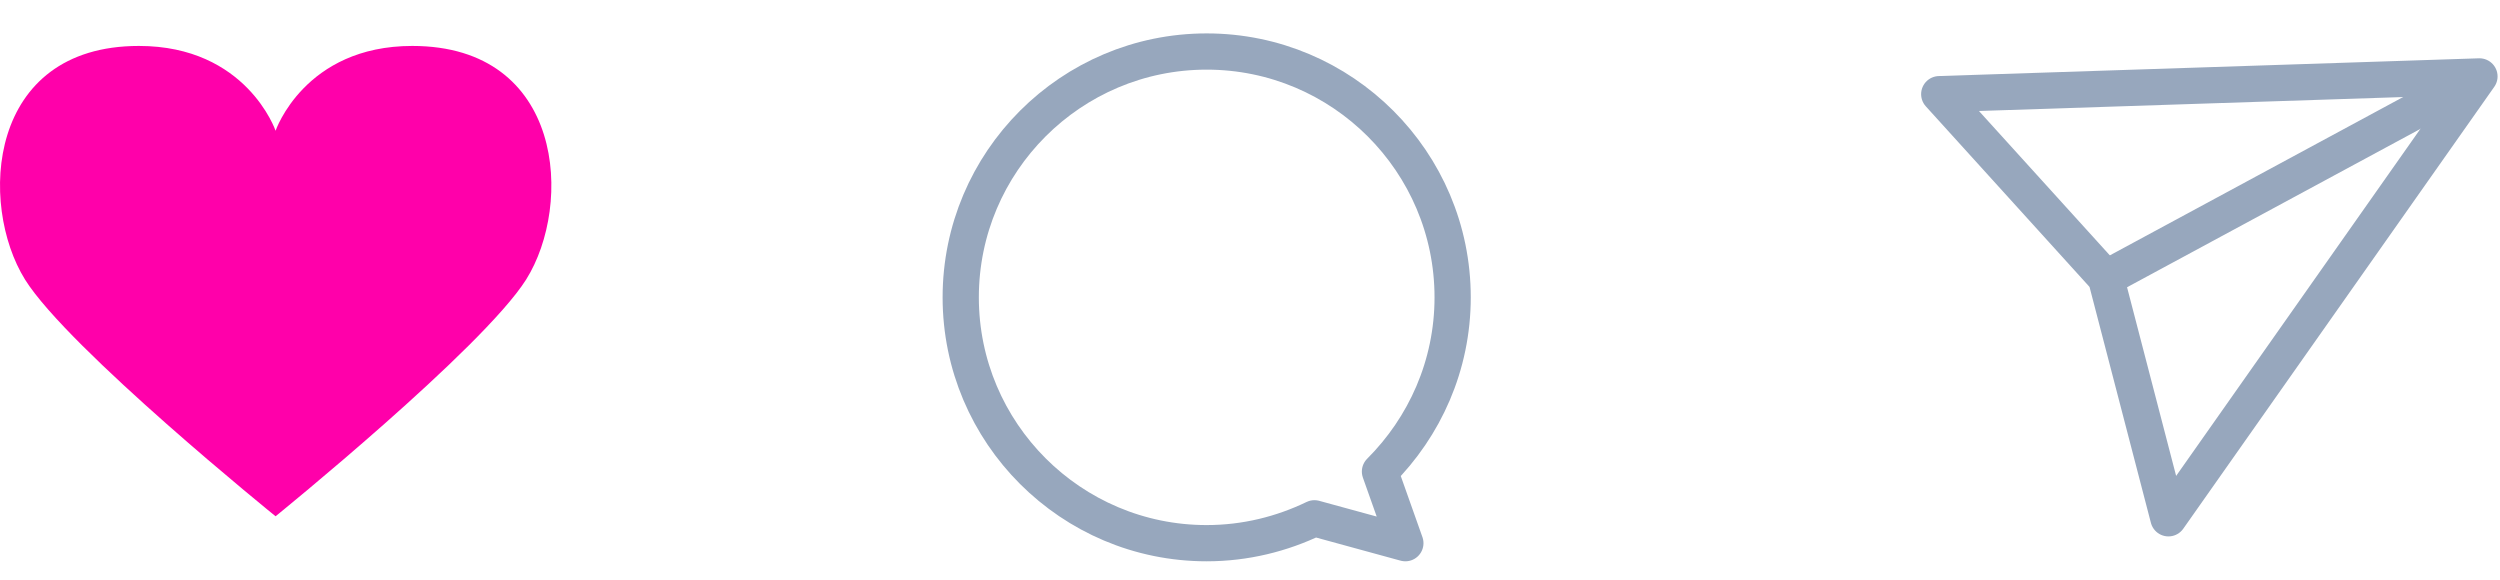
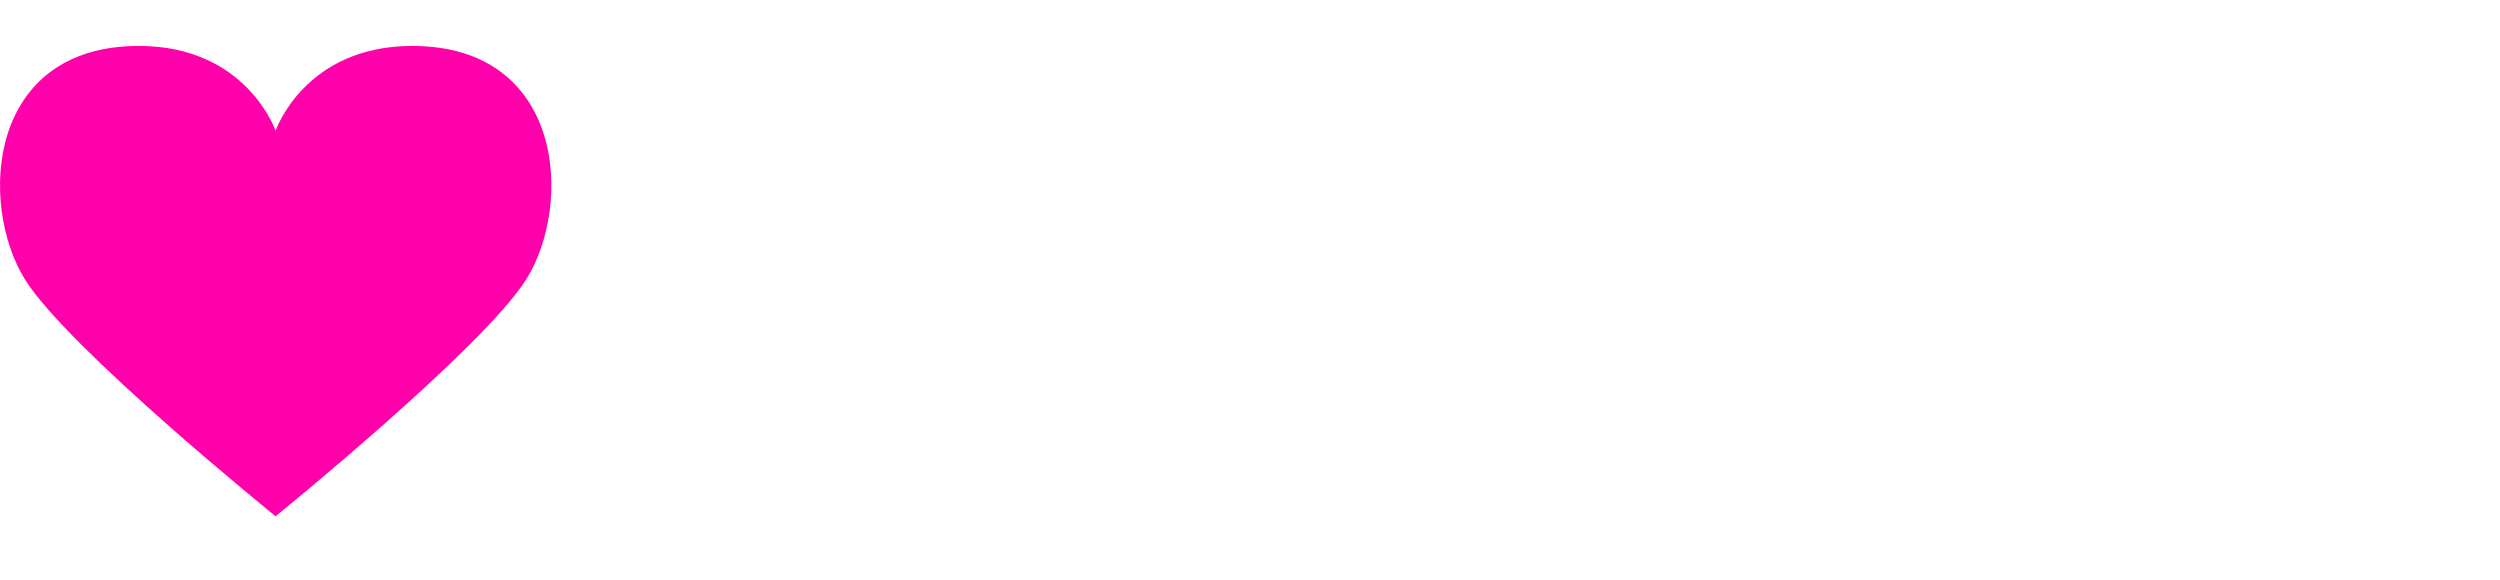
<svg xmlns="http://www.w3.org/2000/svg" width="69" height="16" viewBox="0 0 69 16" fill="none">
  <g id="Star Icon">
    <g id="Star Container">
-       <path id="Vector" d="M53.523 2.599L58.124 7.674L59.849 14.305L68.433 2.109L53.523 2.599Z" stroke="#97A7BD" stroke-linecap="round" stroke-linejoin="round" />
-       <path id="Vector_2" d="M58.125 7.674L67.396 2.669" stroke="#97A7BD" stroke-linecap="round" stroke-linejoin="round" />
-     </g>
+       </g>
    <path id="Vector_3" d="M11.379 1.268C8.405 1.268 7.606 3.609 7.606 3.609C7.606 3.609 6.806 1.268 3.833 1.268C-0.361 1.268 -0.599 5.641 0.691 7.716C1.883 9.623 7.606 14.249 7.606 14.249C7.606 14.249 13.314 9.623 14.521 7.716C15.825 5.641 15.573 1.268 11.379 1.268Z" fill="#FF00AA" />
-     <path id="Vector_4" d="M38.087 13.015C39.322 11.781 40.093 10.085 40.093 8.207C40.093 4.464 37.049 1.422 33.304 1.422C29.559 1.422 26.516 4.464 26.516 8.207C26.516 11.95 29.559 14.992 33.304 14.992C34.37 14.992 35.38 14.739 36.278 14.305L38.788 14.992L38.087 13.015Z" stroke="#97A7BD" stroke-linecap="round" stroke-linejoin="round" />
  </g>
</svg>